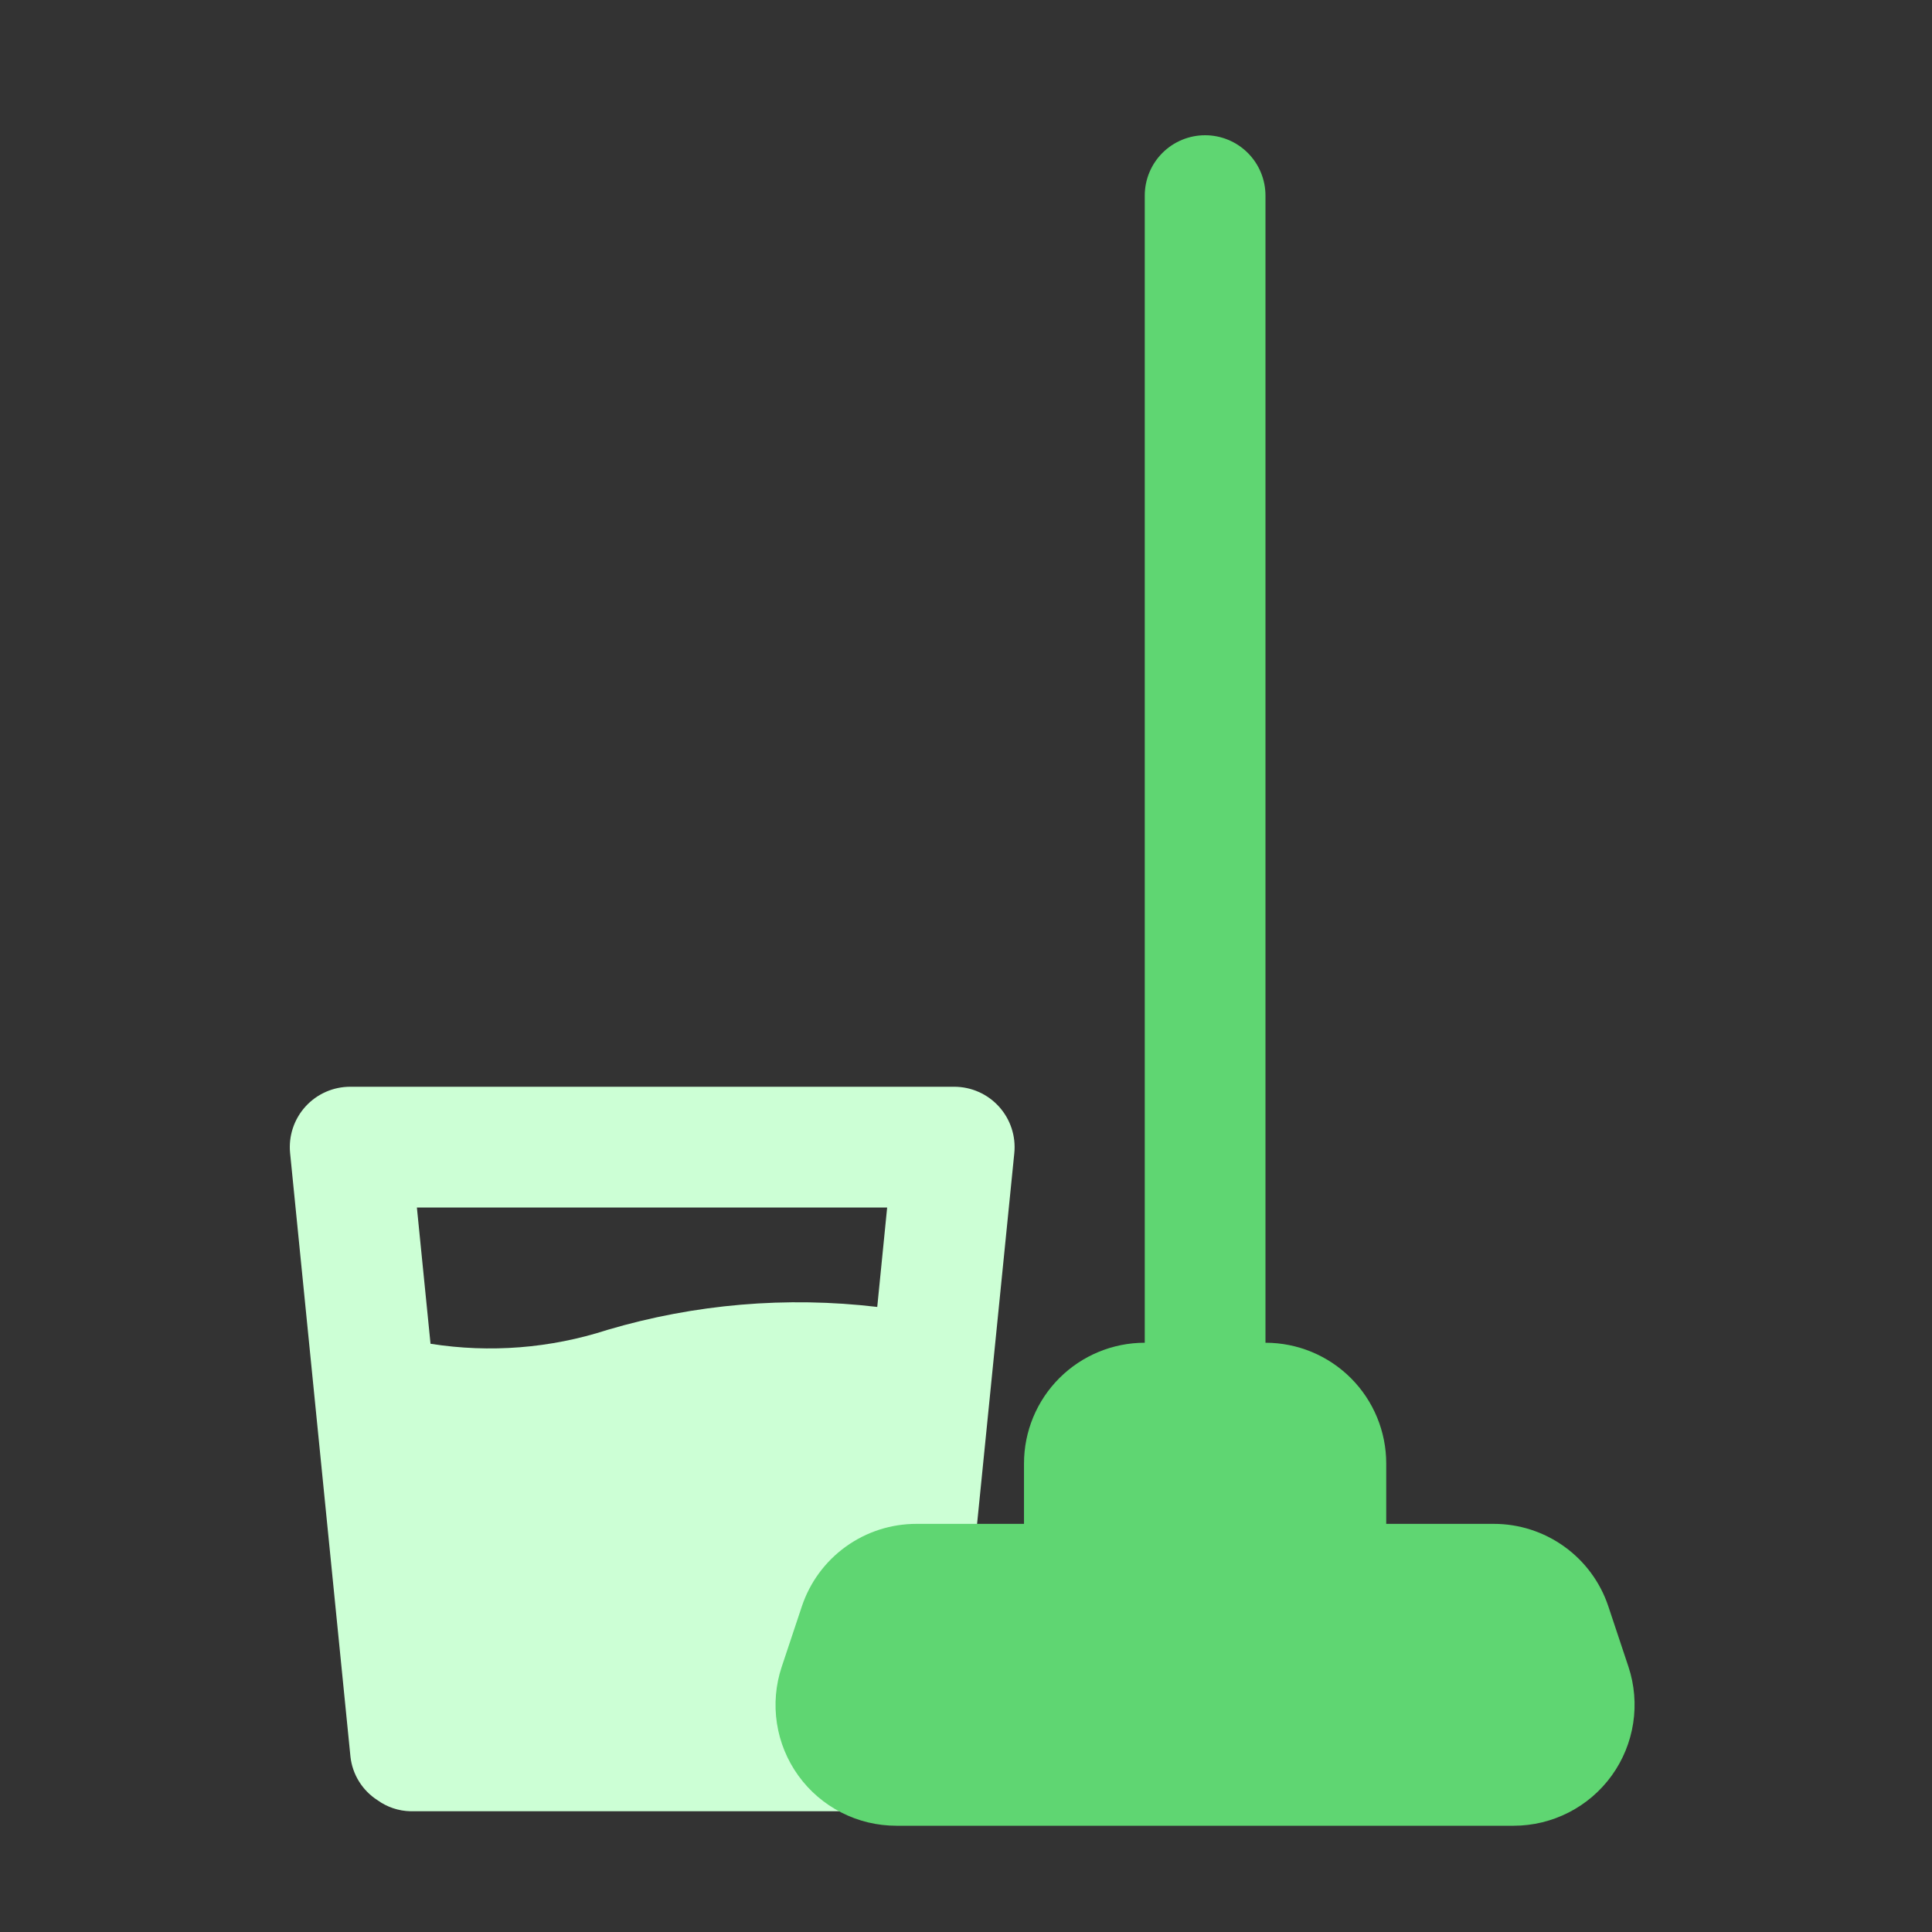
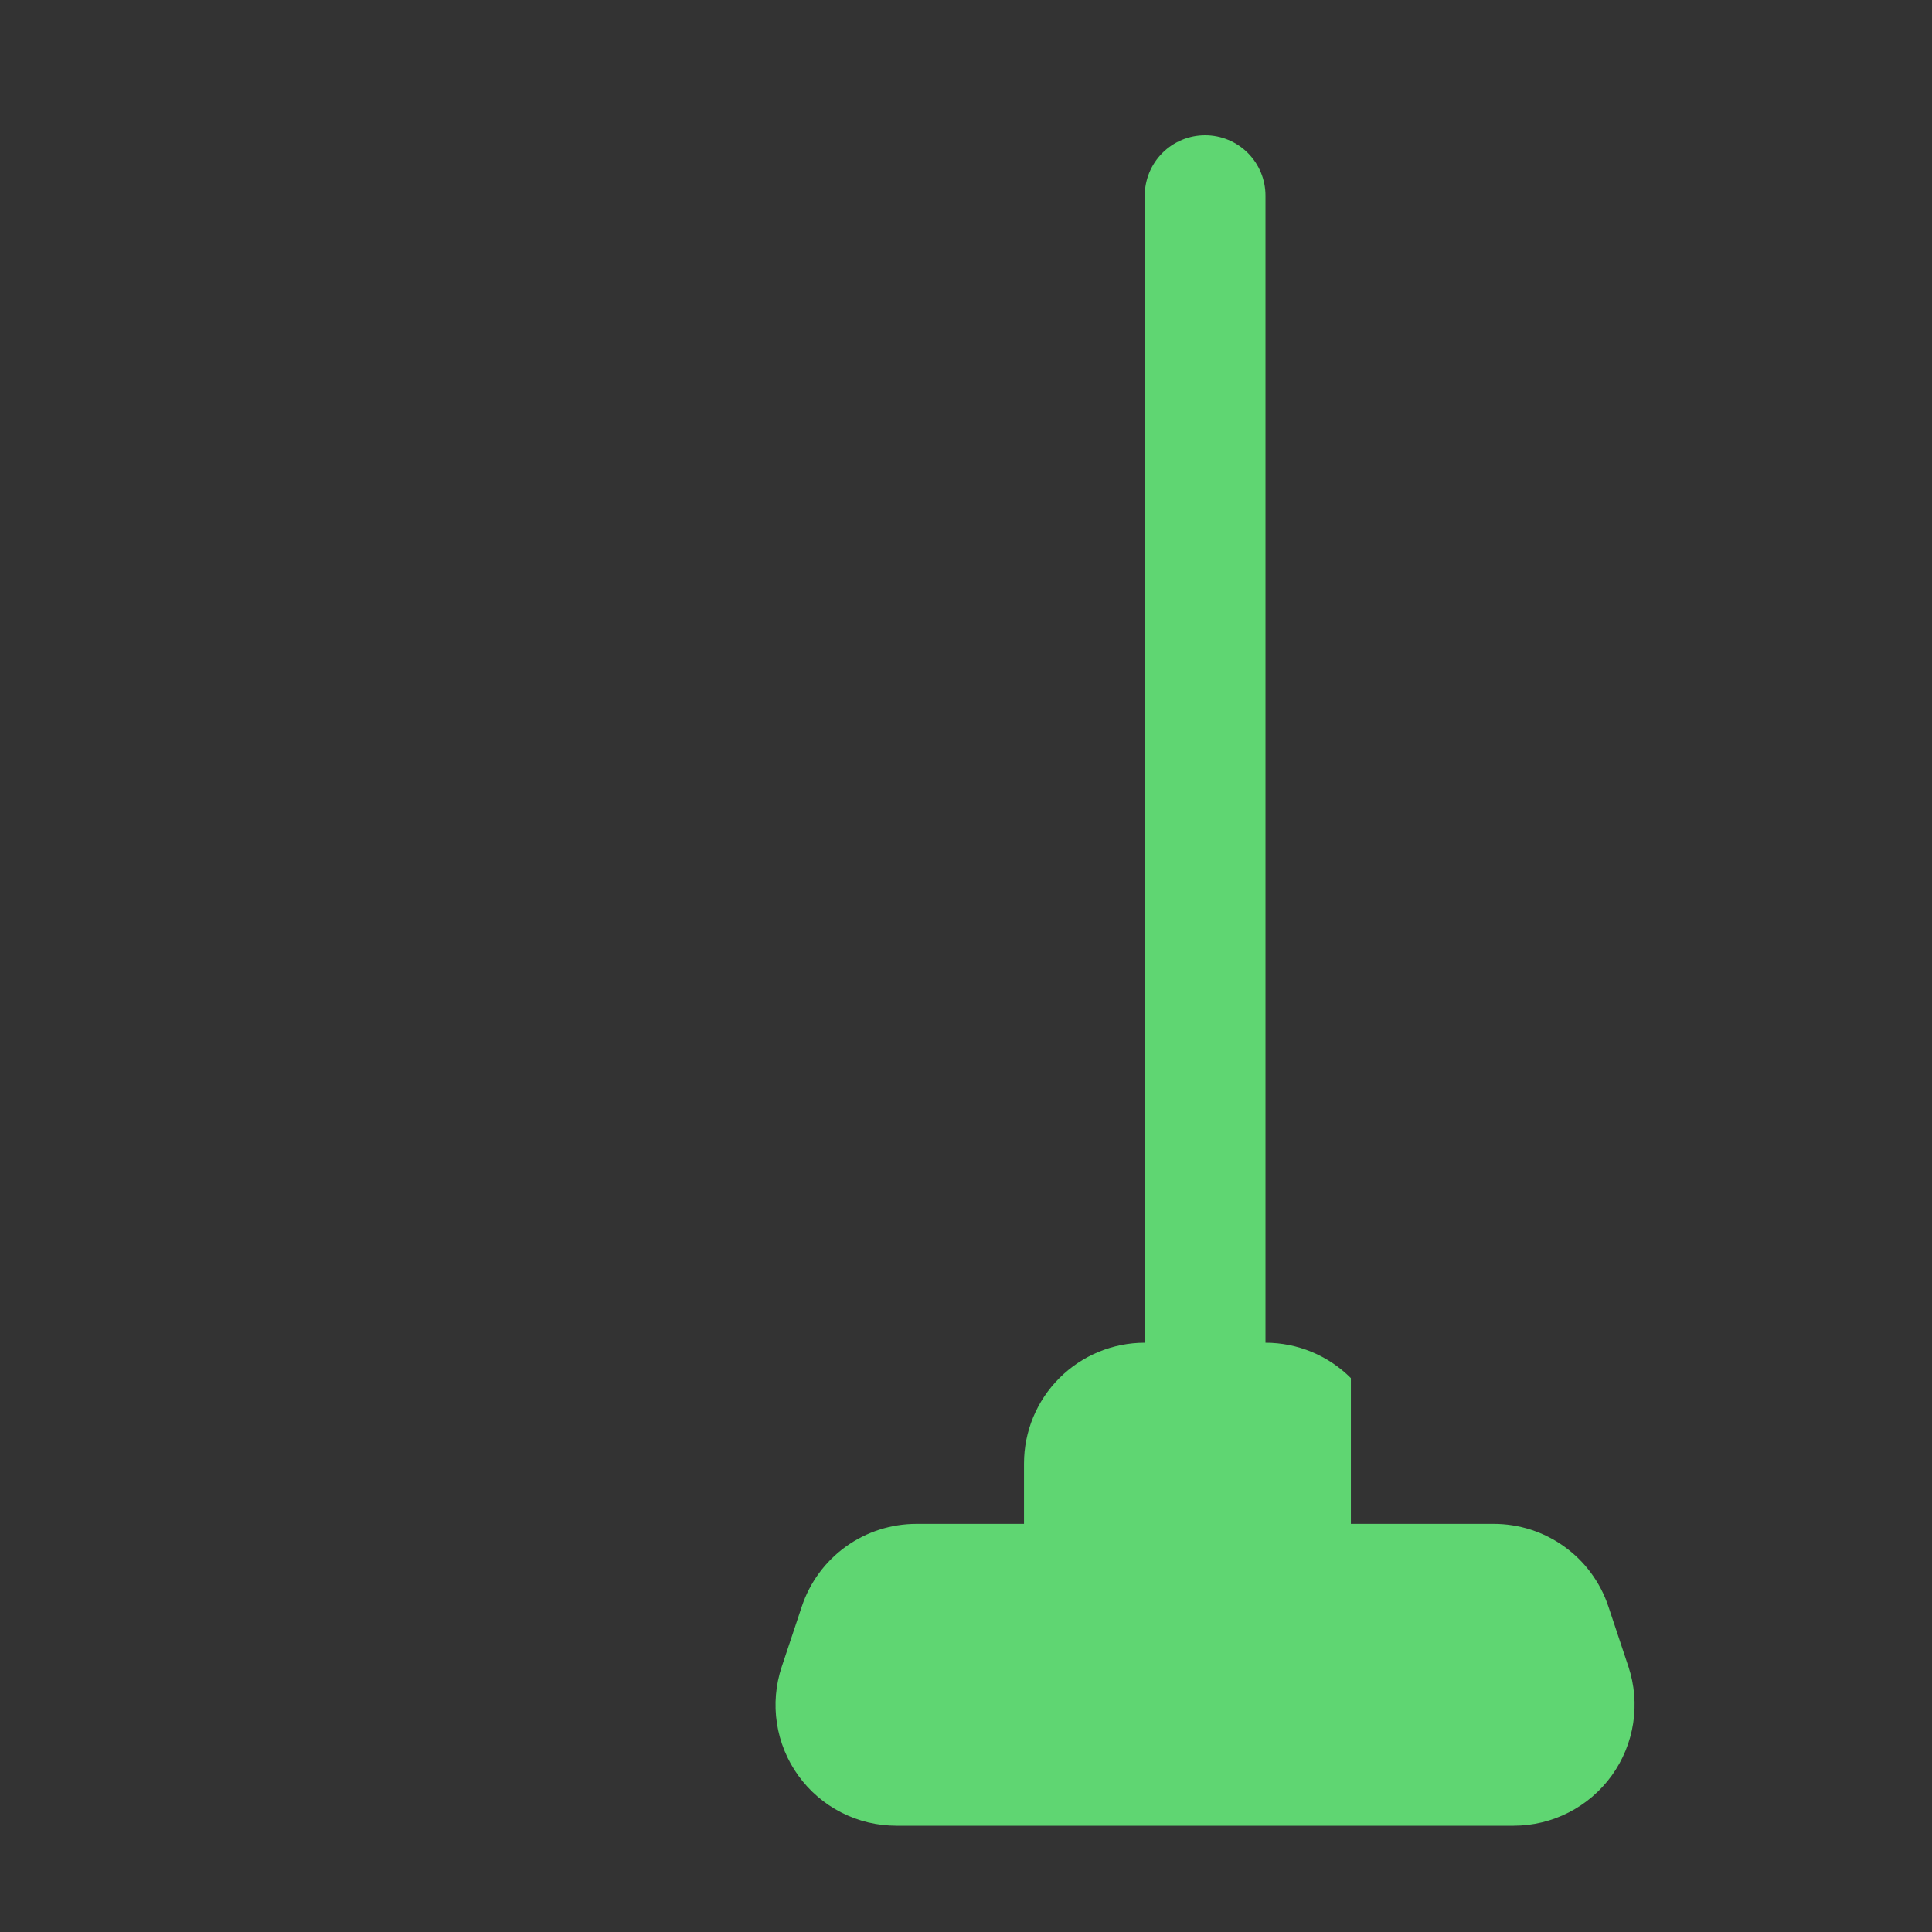
<svg xmlns="http://www.w3.org/2000/svg" width="100" height="100" viewBox="0 0 100 100" fill="none">
  <rect x="0" y="0" width="100" height="100" fill="#333333" stroke="none" />
-   <path d="M49.362 90.938C49.304 91.51 49.089 92.056 48.741 92.514C48.392 92.972 47.924 93.326 47.388 93.534C47.025 93.678 46.637 93.751 46.247 93.75H21.247C20.63 93.737 20.031 93.535 19.531 93.172C19.149 92.926 18.825 92.597 18.585 92.211C18.344 91.825 18.193 91.39 18.141 90.938L15.016 59.688C14.972 59.252 15.02 58.812 15.158 58.395C15.295 57.98 15.518 57.597 15.813 57.273C16.107 56.949 16.467 56.69 16.868 56.514C17.269 56.338 17.703 56.248 18.141 56.25H49.391C49.827 56.25 50.259 56.342 50.658 56.519C51.058 56.696 51.415 56.955 51.708 57.279C52.001 57.603 52.223 57.984 52.359 58.399C52.496 58.814 52.544 59.253 52.5 59.688L49.362 90.938ZM21.578 62.5L22.284 69.556H22.303C25.359 70.036 28.485 69.79 31.428 68.838C35.958 67.496 40.714 67.091 45.406 67.647L45.919 62.5H21.578Z" fill="#CCFFD5" />
-   <path d="M83.423 91.903C82.843 92.706 82.081 93.36 81.2 93.811C80.318 94.263 79.342 94.499 78.352 94.5H46.398C45.407 94.501 44.431 94.267 43.548 93.816C42.666 93.366 41.903 92.712 41.323 91.908C40.743 91.105 40.362 90.175 40.213 89.196C40.063 88.216 40.148 87.215 40.461 86.275L41.502 83.15C41.917 81.903 42.714 80.819 43.781 80.052C44.847 79.284 46.128 78.873 47.442 78.875H53.002V75.75C53.002 74.092 53.66 72.503 54.832 71.331C56.004 70.159 57.594 69.5 59.252 69.5V10.125C59.252 9.296 59.581 8.501 60.167 7.915C60.753 7.329 61.548 7 62.377 7C63.205 7 64 7.329 64.586 7.915C65.172 8.501 65.501 9.296 65.501 10.125V69.5C67.159 69.5 68.749 70.159 69.921 71.331C71.093 72.503 71.751 74.092 71.751 75.75V78.875H77.311C78.624 78.873 79.904 79.285 80.97 80.052C82.036 80.818 82.833 81.901 83.248 83.147L84.289 86.272C84.6 87.212 84.684 88.213 84.533 89.192C84.383 90.17 84.002 91.1 83.423 91.903Z" fill="#5FD672" />
+   <path d="M83.423 91.903C82.843 92.706 82.081 93.36 81.2 93.811C80.318 94.263 79.342 94.499 78.352 94.5H46.398C45.407 94.501 44.431 94.267 43.548 93.816C42.666 93.366 41.903 92.712 41.323 91.908C40.743 91.105 40.362 90.175 40.213 89.196C40.063 88.216 40.148 87.215 40.461 86.275L41.502 83.15C41.917 81.903 42.714 80.819 43.781 80.052C44.847 79.284 46.128 78.873 47.442 78.875H53.002V75.75C53.002 74.092 53.66 72.503 54.832 71.331C56.004 70.159 57.594 69.5 59.252 69.5V10.125C59.252 9.296 59.581 8.501 60.167 7.915C60.753 7.329 61.548 7 62.377 7C63.205 7 64 7.329 64.586 7.915C65.172 8.501 65.501 9.296 65.501 10.125V69.5C67.159 69.5 68.749 70.159 69.921 71.331V78.875H77.311C78.624 78.873 79.904 79.285 80.97 80.052C82.036 80.818 82.833 81.901 83.248 83.147L84.289 86.272C84.6 87.212 84.684 88.213 84.533 89.192C84.383 90.17 84.002 91.1 83.423 91.903Z" fill="#5FD672" />
</svg>